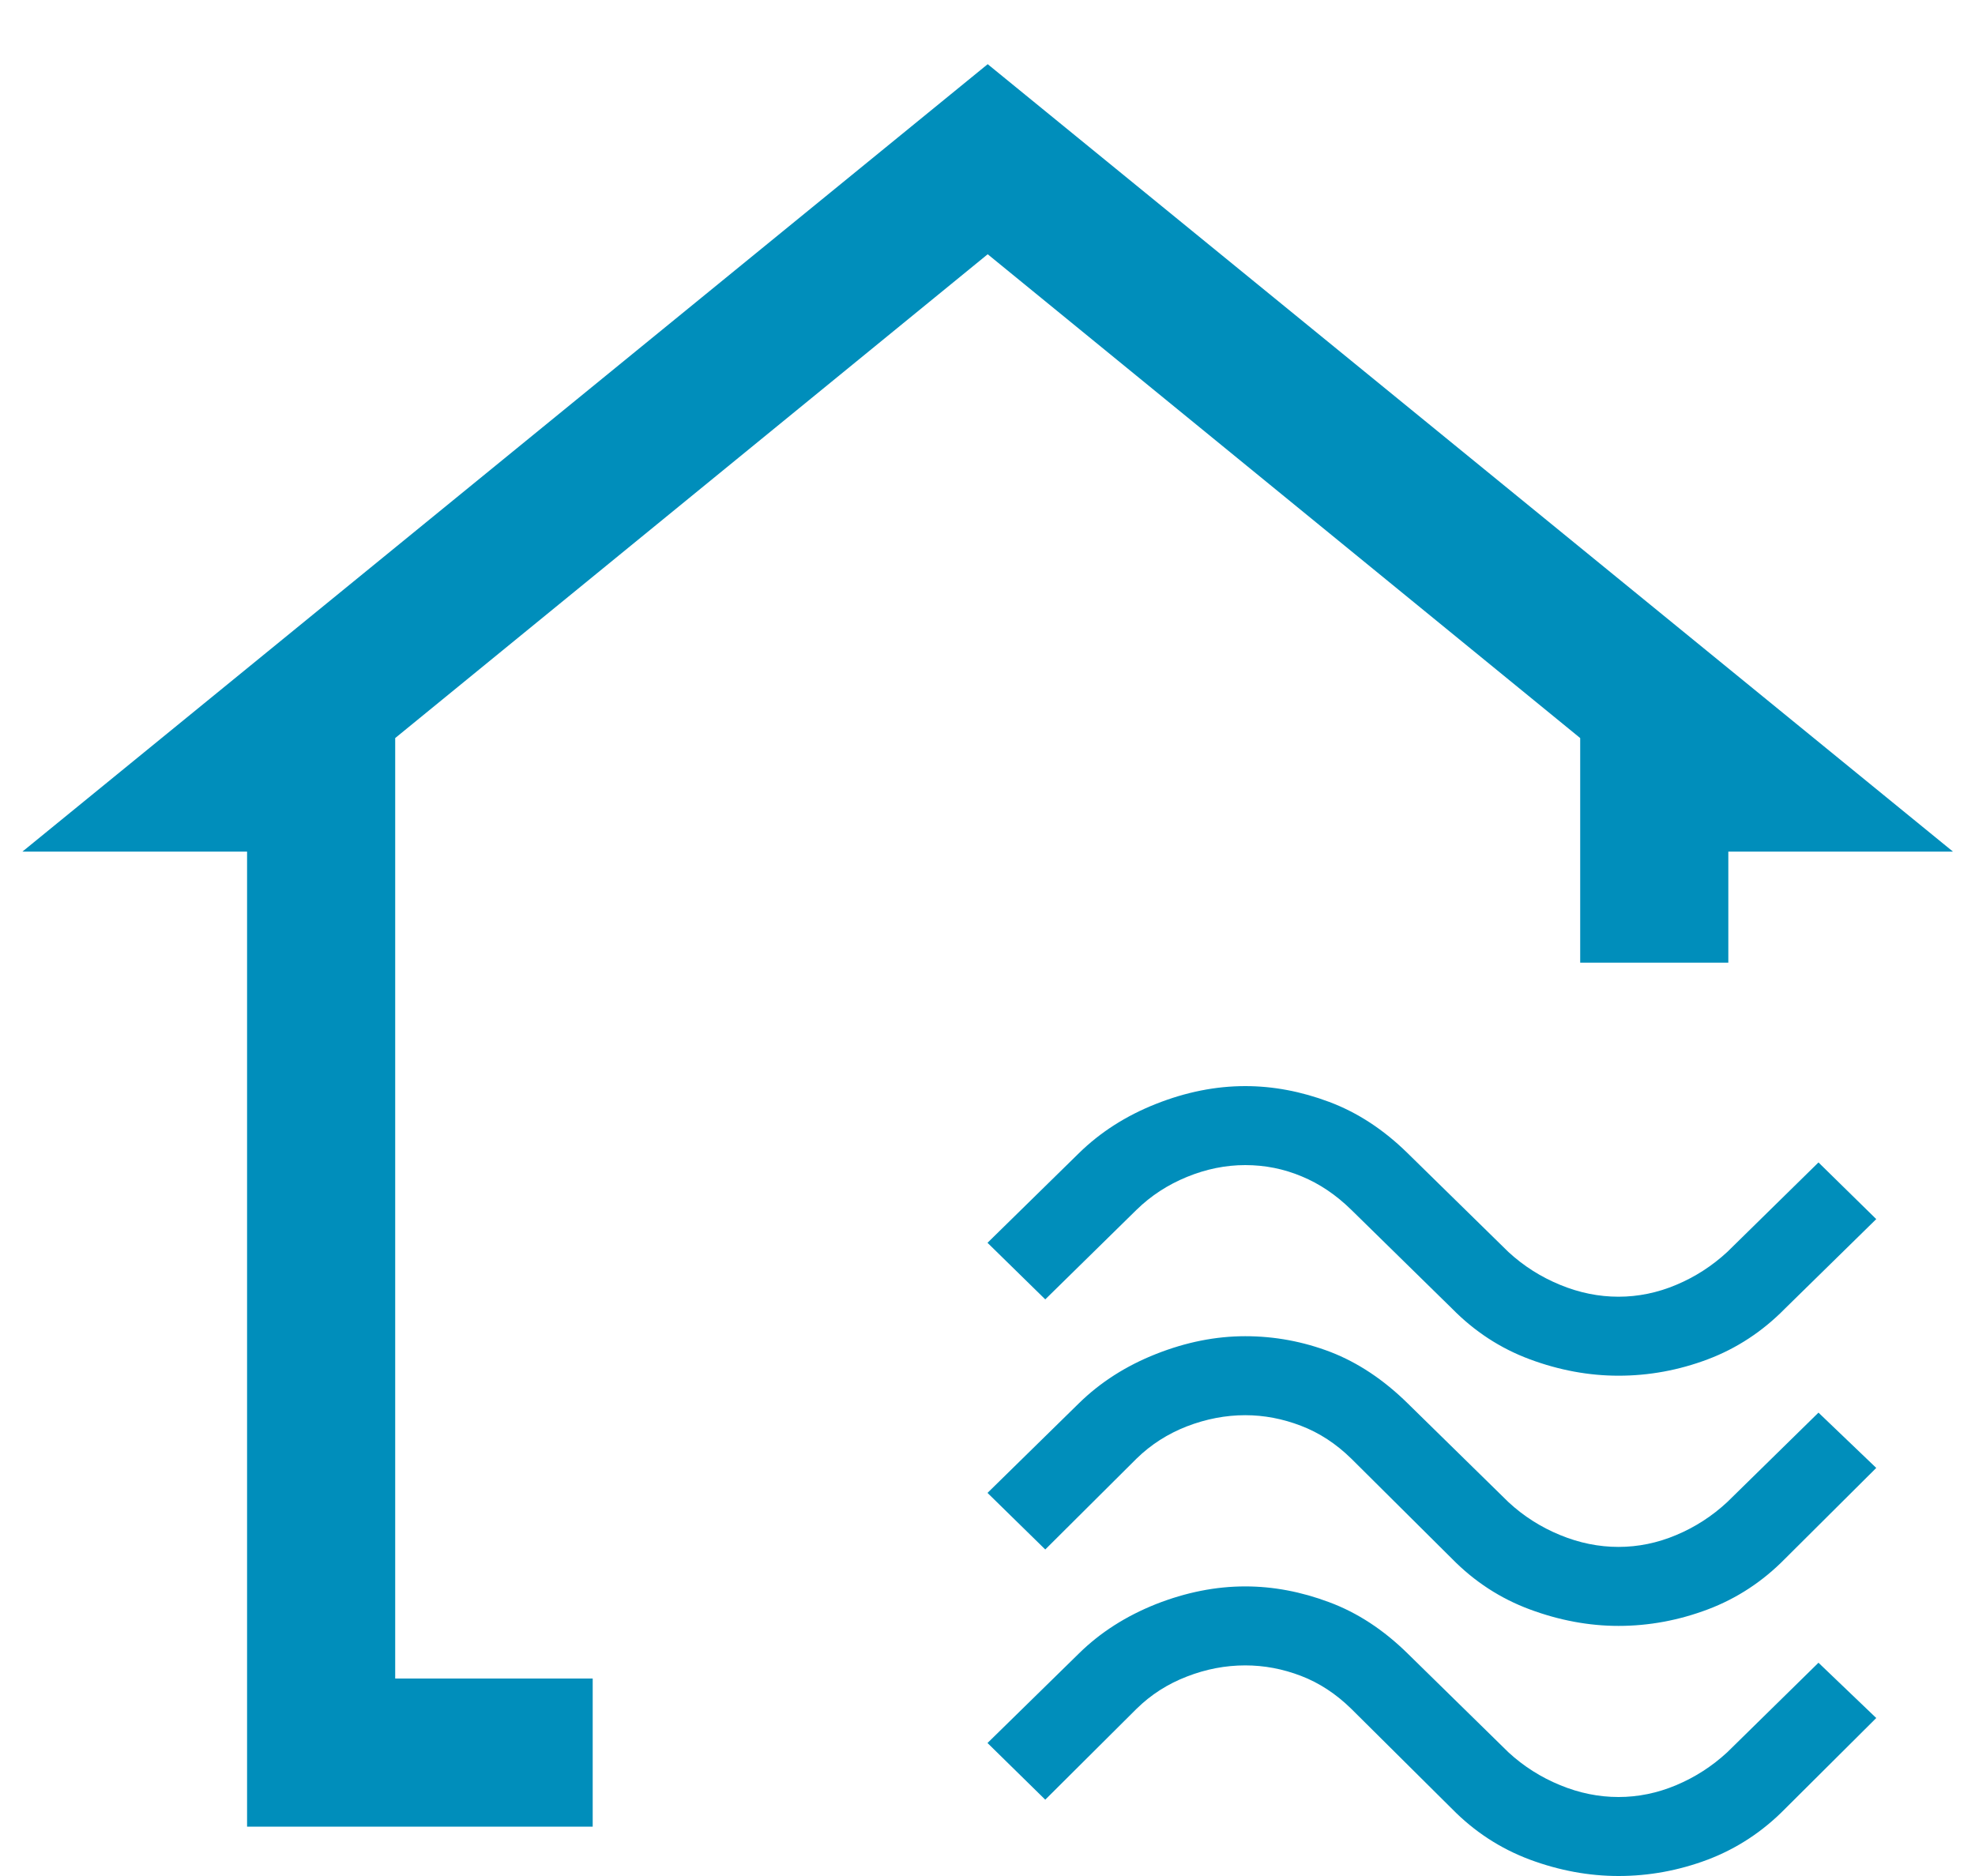
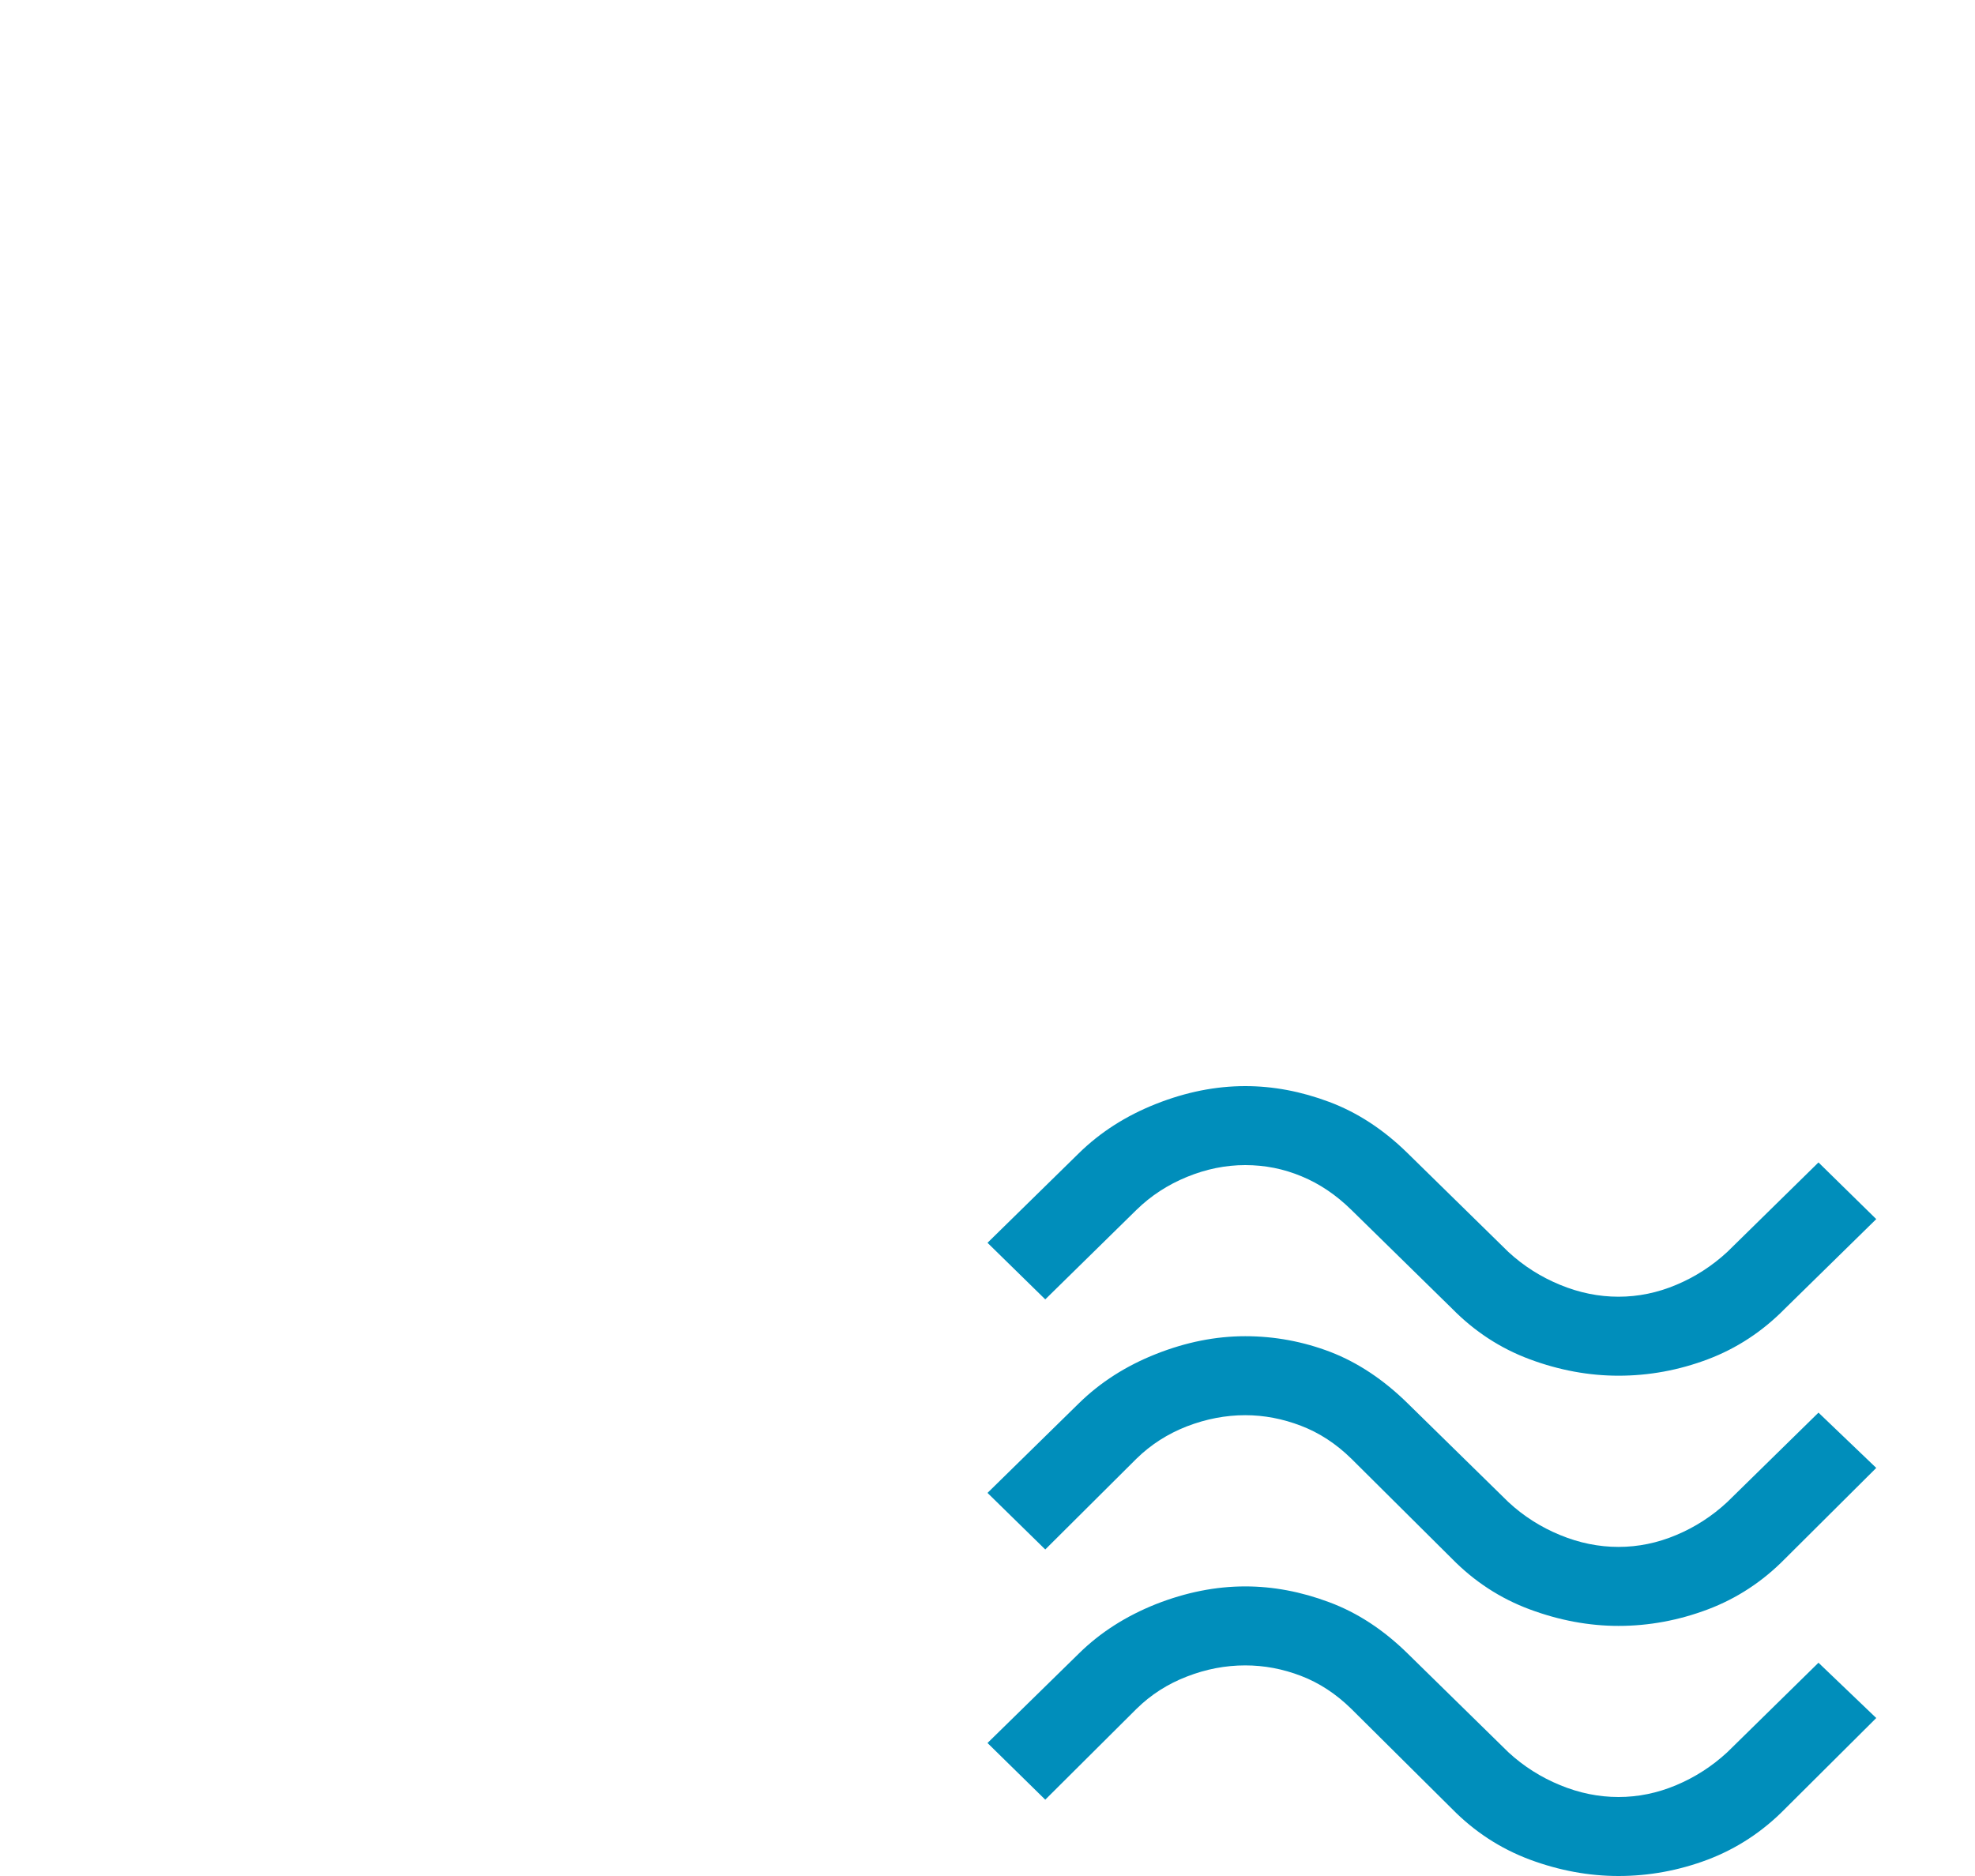
<svg xmlns="http://www.w3.org/2000/svg" width="20" height="19" viewBox="0 0 20 19" fill="none">
-   <path d="M2.502 18.5V8.625H0.227L10.002 0.65L19.777 8.625H17.502V9.75H16.002V7.475L10.002 2.575L4.002 7.475V17H6.002V18.5H2.502Z" fill="#008EBB" />
  <path d="M10.585 13.16L10 12.587L10.925 11.68C11.142 11.467 11.403 11.3 11.707 11.18C12.01 11.06 12.311 11 12.61 11C12.891 11 13.175 11.053 13.46 11.16C13.746 11.267 14.011 11.44 14.255 11.68L15.275 12.68C15.429 12.822 15.604 12.933 15.799 13.013C15.993 13.093 16.19 13.133 16.39 13.133C16.589 13.133 16.784 13.093 16.974 13.013C17.165 12.933 17.337 12.822 17.491 12.68L18.415 11.773L19 12.347L18.076 13.253C17.849 13.484 17.588 13.656 17.294 13.767C16.999 13.878 16.698 13.933 16.39 13.933C16.091 13.933 15.791 13.878 15.492 13.767C15.193 13.656 14.931 13.484 14.704 13.253L13.684 12.253C13.53 12.102 13.363 11.989 13.181 11.914C13 11.838 12.81 11.8 12.61 11.8C12.411 11.8 12.214 11.84 12.019 11.92C11.824 12 11.654 12.111 11.509 12.253L10.585 13.16ZM10.585 15.693L10 15.12L10.925 14.213C11.142 14 11.403 13.833 11.707 13.713C12.01 13.593 12.311 13.533 12.61 13.533C12.909 13.533 13.197 13.587 13.474 13.693C13.75 13.8 14.011 13.973 14.255 14.213L15.275 15.213C15.429 15.356 15.604 15.467 15.799 15.547C15.993 15.627 16.19 15.667 16.39 15.667C16.589 15.667 16.784 15.627 16.974 15.547C17.165 15.467 17.337 15.356 17.491 15.213L18.415 14.307L19 14.867L18.076 15.787C17.849 16.018 17.588 16.189 17.294 16.3C16.999 16.411 16.698 16.467 16.39 16.467C16.091 16.467 15.791 16.411 15.492 16.3C15.193 16.189 14.931 16.018 14.704 15.787L13.684 14.773C13.53 14.622 13.36 14.511 13.174 14.44C12.989 14.369 12.801 14.333 12.61 14.333C12.411 14.333 12.214 14.371 12.019 14.446C11.824 14.522 11.654 14.631 11.509 14.773L10.585 15.693ZM10.585 18.227L10 17.653L10.925 16.747C11.142 16.533 11.403 16.367 11.707 16.246C12.01 16.127 12.311 16.067 12.61 16.067C12.891 16.067 13.175 16.12 13.46 16.227C13.746 16.333 14.011 16.507 14.255 16.747L15.275 17.747C15.429 17.889 15.604 18 15.799 18.08C15.993 18.16 16.19 18.2 16.39 18.2C16.589 18.2 16.784 18.16 16.974 18.08C17.165 18 17.337 17.889 17.491 17.747L18.415 16.84L19 17.4L18.076 18.32C17.849 18.551 17.588 18.722 17.294 18.834C16.999 18.945 16.698 19 16.39 19C16.091 19 15.791 18.945 15.492 18.834C15.193 18.722 14.931 18.551 14.704 18.32L13.684 17.307C13.53 17.156 13.36 17.044 13.174 16.973C12.989 16.902 12.801 16.867 12.61 16.867C12.411 16.867 12.214 16.904 12.019 16.98C11.824 17.055 11.654 17.164 11.509 17.307L10.585 18.227Z" fill="#008EBB" />
</svg>